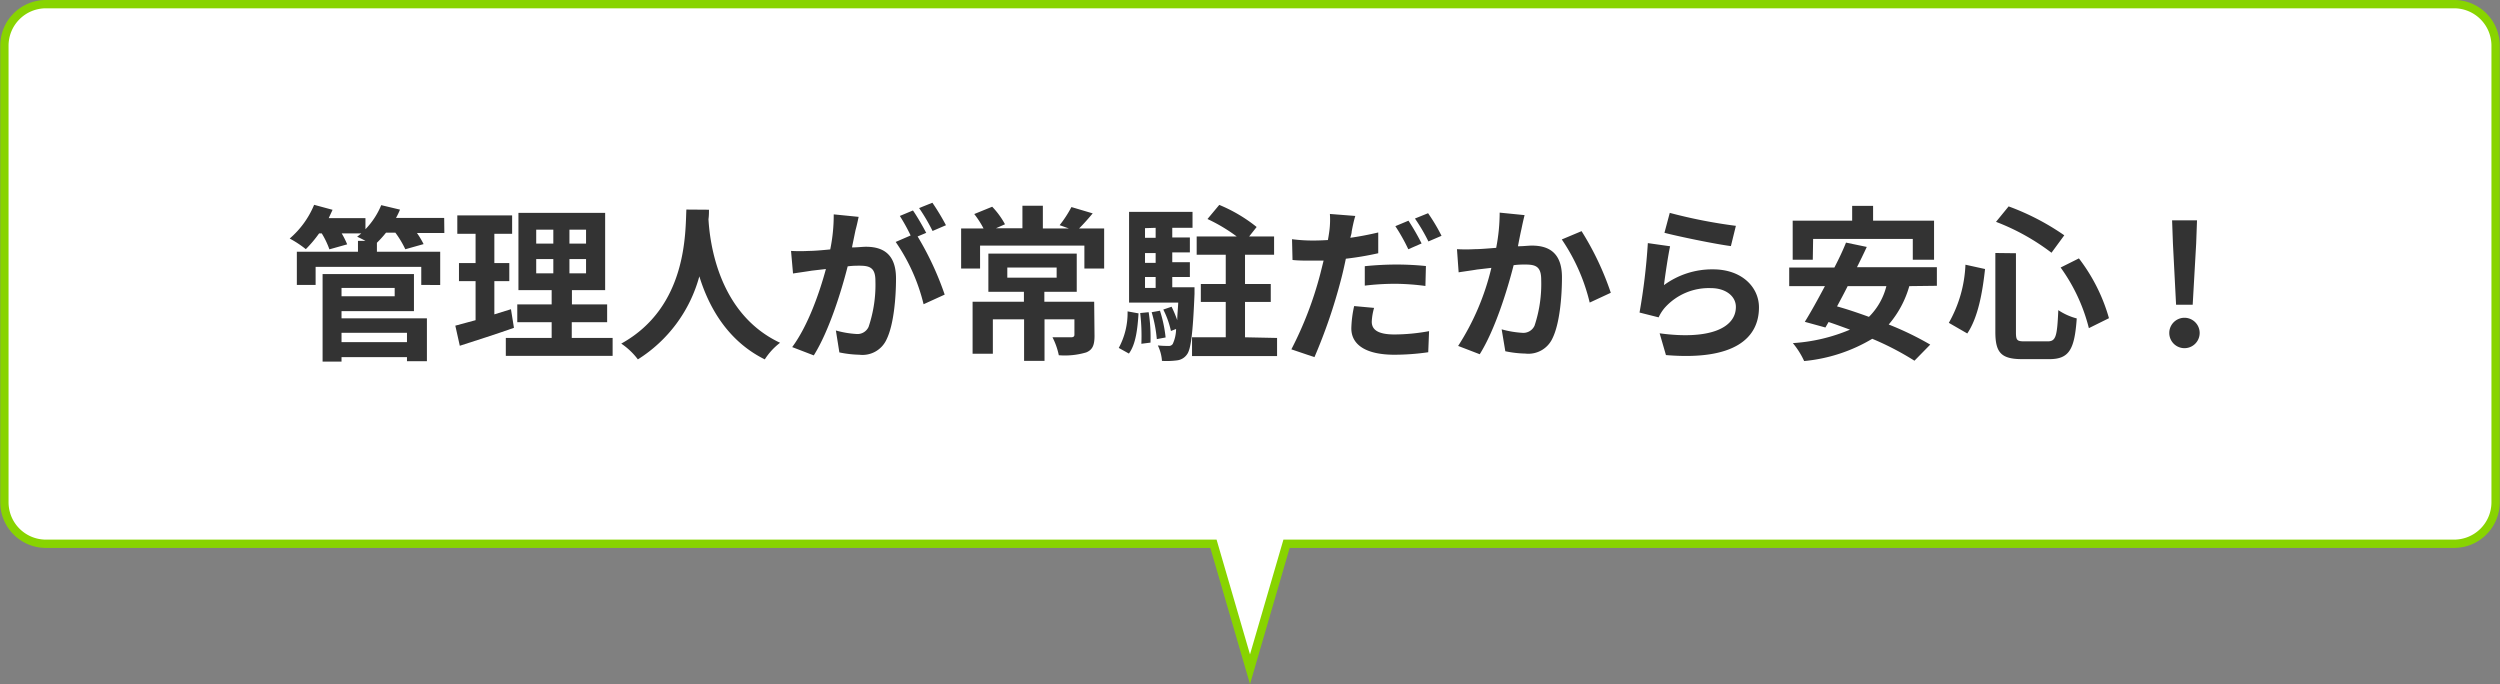
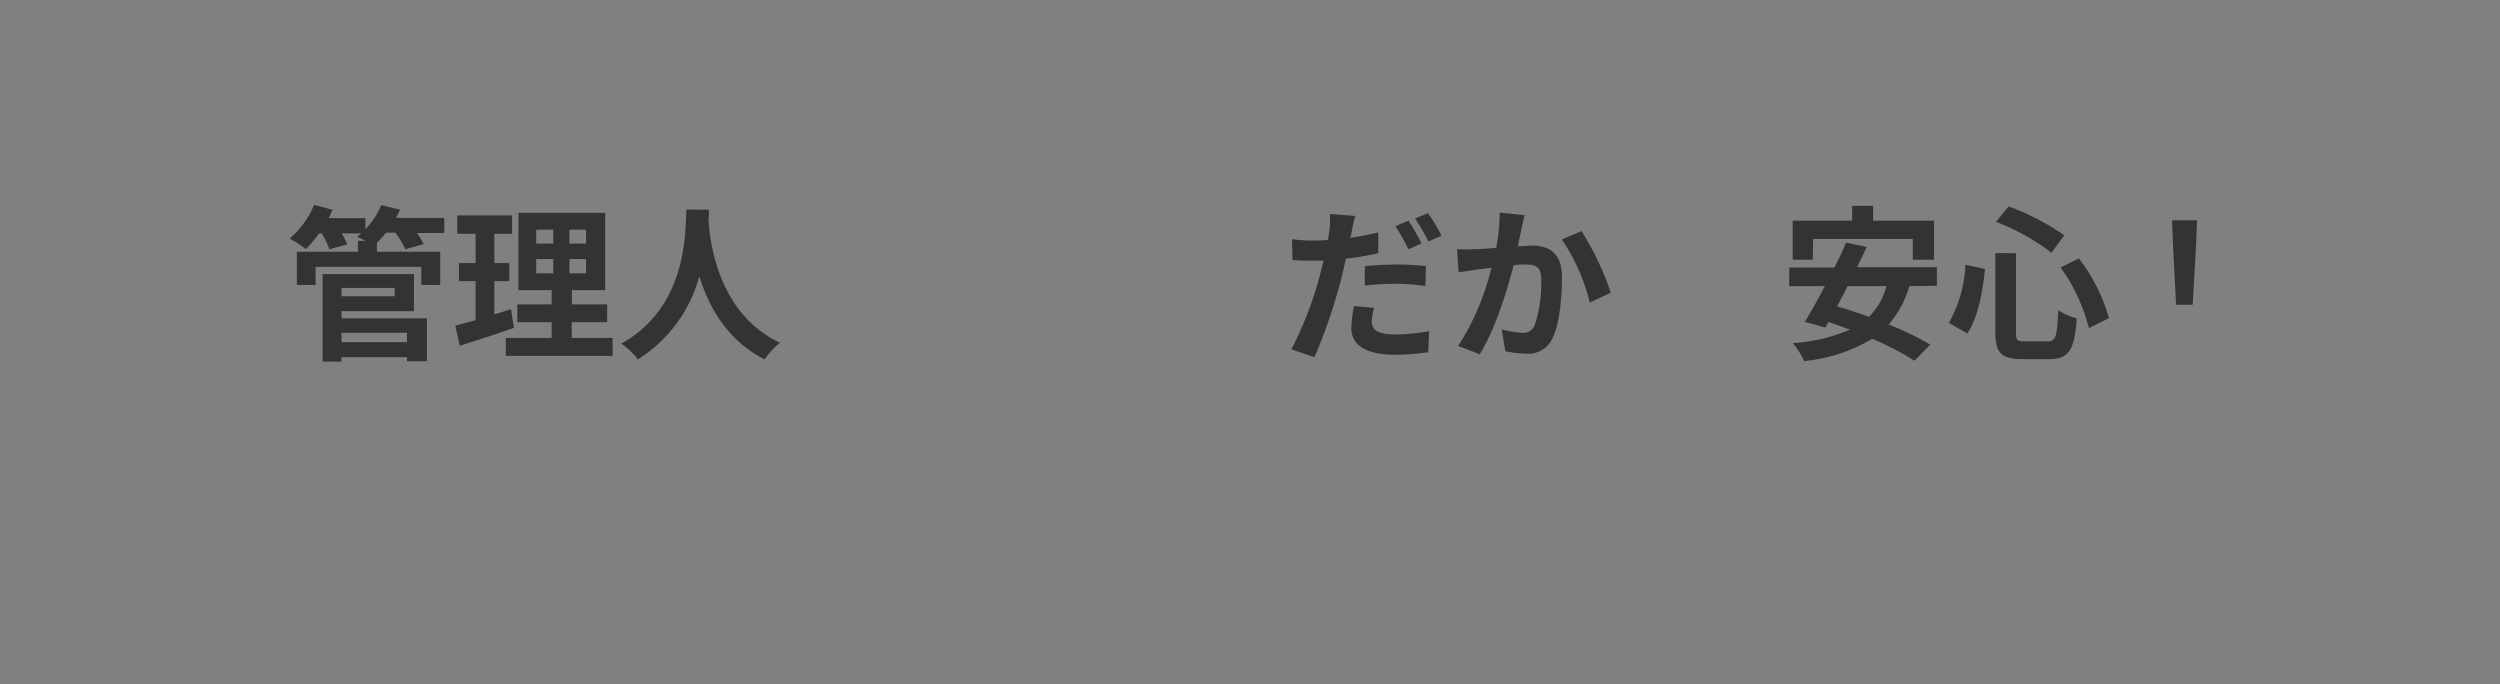
<svg xmlns="http://www.w3.org/2000/svg" viewBox="0 0 301 82.4">
  <rect x="0" y="0" width="301" height="82.4" fill="#808080" stroke="none" />
  <defs>
    <style>.cls-1{fill:#fff;stroke:#88d400;}.cls-2{fill:#333;}</style>
  </defs>
  <g id="レイヤー_2" data-name="レイヤー 2">
    <g id="design">
-       <path class="cls-1" d="M295.47.5H5.53a5,5,0,0,0-5,5V60.47a5,5,0,0,0,5,5H146.1l4.4,15.11,4.4-15.11H295.47a5,5,0,0,0,5-5V5.53A5,5,0,0,0,295.47.5Z" />
      <path class="cls-2" d="M53.5,28.05H50.2A10.06,10.06,0,0,1,51,29.39l-2.2.62a11.79,11.79,0,0,0-1.2-2H46.48a13.43,13.43,0,0,1-1.1,1.22v1.08H53v4H50.72V32.13H38v2.18H35.74v-4H43.1V29H44c-.36-.2-.74-.38-1-.5.16-.12.34-.26.5-.4H41.14a10.08,10.08,0,0,1,.66,1.32l-2.14.6a10.21,10.21,0,0,0-.92-1.92h-.32A14.77,14.77,0,0,1,36.82,30a12.51,12.51,0,0,0-1.94-1.28,10.74,10.74,0,0,0,2.94-4.06l2.22.6c-.14.32-.3.64-.46,1H44v1.34a9.22,9.22,0,0,0,1.9-2.9l2.26.54q-.21.51-.48,1h5.8ZM41.12,38.33H51.4v5.16H49V43H41.12v.54H38.84V33h11v4.46H41.12Zm0-3.66v1h6.4v-1Zm0,5.4v1.12H49V40.07Z" />
      <path class="cls-2" d="M61.88,39.47c-2.2.78-4.6,1.54-6.52,2.16l-.54-2.42c.7-.18,1.52-.4,2.44-.66v-4.7h-2V31.67h2V28.15h-2.2V25.93h6.6v2.22H59.52v3.52h1.8v2.18h-1.8v4c.66-.2,1.32-.4,2-.62Zm11.88,1.22v2.16H60.9V40.69h5.52v-1.9H62.28V36.65h4.14V34.93h-4v-9.3H72.86v9.3h-4v1.72h4.24v2.14H68.84v1.9Zm-9.2-11.36h2.06V27.65H64.56Zm0,3.58h2.06V31.19H64.56Zm6-5.26h-2v1.68h2Zm0,3.54h-2v1.72h2Z" />
      <path class="cls-2" d="M85.36,25.25c0,.32,0,.72-.06,1.14.16,2.76,1.16,11.38,8.62,14.88a7.82,7.82,0,0,0-1.84,2c-4.52-2.24-6.76-6.36-7.88-10a17.08,17.08,0,0,1-7.4,10,8.33,8.33,0,0,0-2-1.9c8-4.42,7.7-13.5,7.84-16.14Z" />
-       <path class="cls-2" d="M103,27.73c-.12.6-.28,1.34-.42,2.06.68,0,1.26-.08,1.68-.08,2.12,0,3.62.94,3.62,3.82,0,2.36-.28,5.6-1.14,7.34a3.18,3.18,0,0,1-3.28,1.84,13.14,13.14,0,0,1-2.4-.28l-.42-2.64a11.56,11.56,0,0,0,2.44.42,1.47,1.47,0,0,0,1.5-.86,15.87,15.87,0,0,0,.82-5.54c0-1.6-.7-1.82-1.94-1.82-.32,0-.82,0-1.4.08-.76,3-2.24,7.78-4.08,10.72l-2.6-1c1.94-2.62,3.32-6.66,4.06-9.4l-1.72.2c-.58.1-1.62.24-2.24.34l-.24-2.72a19.1,19.1,0,0,0,2.14,0c.62,0,1.56-.08,2.58-.18a20.35,20.35,0,0,0,.42-4.22l3,.3C103.28,26.59,103.14,27.23,103,27.73Zm8.48.32-1,.42a36.29,36.29,0,0,1,3.26,7l-2.54,1.16a22.49,22.49,0,0,0-3.36-7.5l1.8-.78A22.11,22.11,0,0,0,108.34,26l1.58-.66C110.42,26.05,111.14,27.31,111.52,28.05Zm2.38-.92-1.58.68a22.62,22.62,0,0,0-1.62-2.76l1.6-.64A26.61,26.61,0,0,1,113.9,27.13Z" />
-       <path class="cls-2" d="M132.94,27.51v4.82h-2.38V29.57H118v2.76h-2.28V27.51h2.7a11.23,11.23,0,0,0-1.12-1.74l2.16-.88A9.7,9.7,0,0,1,121,27l-1.08.48h3.18V24.77h2.46v2.74h3.14l-1.12-.4A13.69,13.69,0,0,0,129,24.93l2.56.76c-.58.7-1.14,1.32-1.64,1.82Zm-1.16,12.92c0,1.1-.22,1.68-1,2a9,9,0,0,1-3.3.34,8.42,8.42,0,0,0-.76-2.16c.9,0,2,0,2.24,0s.4-.08.4-.3V38.45h-3.6v5h-2.46v-5h-3.76v4.14H117.1V36.33h6.18v-1.2H119v-4.6h10.64v4.6h-3.9v1.2h6Zm-10.5-7h5.94V32.21h-5.94Z" />
-       <path class="cls-2" d="M134.7,41.89a8.88,8.88,0,0,0,1.06-4.4l1.32.24c-.12,1.84-.32,3.7-1.16,4.84Zm9.12-7.3s0,.54,0,.8c-.2,4.8-.44,6.7-.92,7.3a1.69,1.69,0,0,1-1.2.7,9.71,9.71,0,0,1-1.8.06,4.94,4.94,0,0,0-.5-1.86,11.44,11.44,0,0,0,1.26.06.56.56,0,0,0,.54-.24,4.39,4.39,0,0,0,.4-1.8l-.62.24a10.58,10.58,0,0,0-.92-2.58l1-.34a14.54,14.54,0,0,1,.68,1.62c0-.6.08-1.3.12-2.12h-5.92V25.51h7.64v1.92h-2.44v1.16h2.12v1.8h-2.12v1.18h2.12v1.78h-2.12v1.24Zm-5.52,3a19.6,19.6,0,0,1,.22,3.66l-1.1.14a23.67,23.67,0,0,0-.14-3.7Zm-.44-10.12v1.16h1.28V27.43Zm1.28,3h-1.28v1.18h1.28Zm-1.28,4.2h1.28V33.35h-1.28Zm1.8,2.74a16,16,0,0,1,.68,3.22l-1.06.2a16.37,16.37,0,0,0-.62-3.24Zm14.1,3.28v2.18H143.52V40.61h4.06V36.35h-3V34.19h3V30.67h-3.5v-2.2h4.82a20,20,0,0,0-3.52-2.1l1.42-1.7a18.32,18.32,0,0,1,4.5,2.66l-.9,1.14h3v2.2H149.9v3.52H153v2.16H149.9v4.26Z" />
      <path class="cls-2" d="M162.74,27.89c0,.22-.1.48-.16.74,1.12-.16,2.26-.38,3.36-.64v2.5a36.82,36.82,0,0,1-3.9.66c-.18.86-.38,1.76-.6,2.58A64.51,64.51,0,0,1,158.26,43l-2.78-.94a43.74,43.74,0,0,0,3.46-9c.14-.54.28-1.12.42-1.68-.46,0-.9,0-1.32,0-1,0-1.72,0-2.42-.08l-.06-2.5a19.57,19.57,0,0,0,2.52.16q.87,0,1.8-.06.12-.66.18-1.14a10.42,10.42,0,0,0,.06-2l3.06.24C163,26.55,162.82,27.45,162.74,27.89Zm2.42,10.84c0,.88.6,1.54,2.74,1.54a23.39,23.39,0,0,0,4.16-.4l-.1,2.54a28.7,28.7,0,0,1-4.08.3c-3.36,0-5.18-1.16-5.18-3.18a13.61,13.61,0,0,1,.34-2.68l2.4.22A7,7,0,0,0,165.16,38.73Zm3-6.88a35.17,35.17,0,0,1,3.52.18l-.06,2.4a29.08,29.08,0,0,0-3.44-.26,29.93,29.93,0,0,0-3.86.22V32.05A38.13,38.13,0,0,1,168.2,31.85Zm3-2.54-1.6.7A22.39,22.39,0,0,0,168,27.23l1.58-.66A27.51,27.51,0,0,1,171.16,29.31Zm2.4-.92-1.58.68a21.2,21.2,0,0,0-1.62-2.76l1.58-.64A22.08,22.08,0,0,1,173.56,28.39Z" />
      <path class="cls-2" d="M183.18,27.59c-.14.6-.28,1.34-.42,2.06.66,0,1.26-.08,1.68-.08,2.12,0,3.62.94,3.62,3.82,0,2.36-.28,5.6-1.14,7.34a3.19,3.19,0,0,1-3.28,1.84,12.94,12.94,0,0,1-2.4-.28l-.44-2.64a11.72,11.72,0,0,0,2.46.42,1.48,1.48,0,0,0,1.5-.86,15.92,15.92,0,0,0,.8-5.54c0-1.6-.68-1.82-1.94-1.82-.32,0-.82,0-1.38.08-.76,3-2.24,7.78-4.08,10.72l-2.6-1a30.07,30.07,0,0,0,4-9.4l-1.72.2c-.56.1-1.62.24-2.22.34L175.42,30a19.1,19.1,0,0,0,2.14,0c.62,0,1.56-.08,2.58-.16a22.17,22.17,0,0,0,.42-4.24l3,.3C183.42,26.45,183.28,27.09,183.18,27.59Zm10.76,7.66-2.54,1.18a23,23,0,0,0-3.36-7.6l2.38-1A34.57,34.57,0,0,1,193.94,35.25Z" />
-       <path class="cls-2" d="M200.34,34.33a9.79,9.79,0,0,1,5.9-1.9c3.5,0,5.54,2.16,5.54,4.58,0,3.64-2.88,6.44-11.2,5.74l-.76-2.62c6,.82,9.18-.64,9.18-3.18,0-1.3-1.24-2.26-3-2.26a7.12,7.12,0,0,0-5.56,2.36,4.85,4.85,0,0,0-.74,1.16l-2.3-.58a73.78,73.78,0,0,0,1-8.36l2.68.38C200.84,30.75,200.48,33.19,200.34,34.33ZM209,27.19l-.6,2.44c-2-.26-6.48-1.2-8-1.6l.64-2.4A61.22,61.22,0,0,0,209,27.19Z" />
      <path class="cls-2" d="M229.88,34.45a12.14,12.14,0,0,1-2.48,4.62,36.76,36.76,0,0,1,5,2.42l-1.9,1.94a34.35,34.35,0,0,0-5.08-2.64,19.53,19.53,0,0,1-8.2,2.68,9.71,9.71,0,0,0-1.36-2.16,21,21,0,0,0,6.88-1.62c-.88-.32-1.74-.64-2.58-.92l-.38.66-2.48-.68c.72-1.16,1.56-2.68,2.42-4.3h-4.3V32.21h5.44c.52-1,1-2,1.4-3l2.5.52c-.36.78-.76,1.6-1.18,2.44h9.62v2.24Zm-11.62-3.18h-2.42v-4.7H223V24.79h2.52v1.78h7.34v4.7H230.3v-2.5h-12Zm4.2,3.18c-.42.84-.86,1.66-1.28,2.44,1.22.34,2.52.78,3.84,1.26a7.93,7.93,0,0,0,2.1-3.7Z" />
      <path class="cls-2" d="M239,32.39c-.3,2.74-.82,5.8-2.14,7.76l-2.22-1.28a15.43,15.43,0,0,0,2-7Zm3.72-1.9V40c0,1,.14,1.1,1.08,1.1h2.74c1,0,1.14-.62,1.28-3.76a7.26,7.26,0,0,0,2.22,1c-.26,3.72-.9,4.9-3.3,4.9h-3.26c-2.54,0-3.24-.78-3.24-3.28v-9.5Zm-.88-5.64a29.56,29.56,0,0,1,6.7,3.48L247,30.43a26.73,26.73,0,0,0-6.68-3.72Zm8.46,6.26a21.38,21.38,0,0,1,3.62,7.2l-2.42,1.2a21.3,21.3,0,0,0-3.4-7.3Z" />
-       <path class="cls-2" d="M261.18,40.09a1.83,1.83,0,1,1,3.66,0,1.83,1.83,0,1,1-3.66,0Zm.44-10.78-.1-2.78h3l-.1,2.78L264,36.69H262Z" />
+       <path class="cls-2" d="M261.18,40.09Zm.44-10.78-.1-2.78h3l-.1,2.78L264,36.69H262Z" />
    </g>
  </g>
</svg>